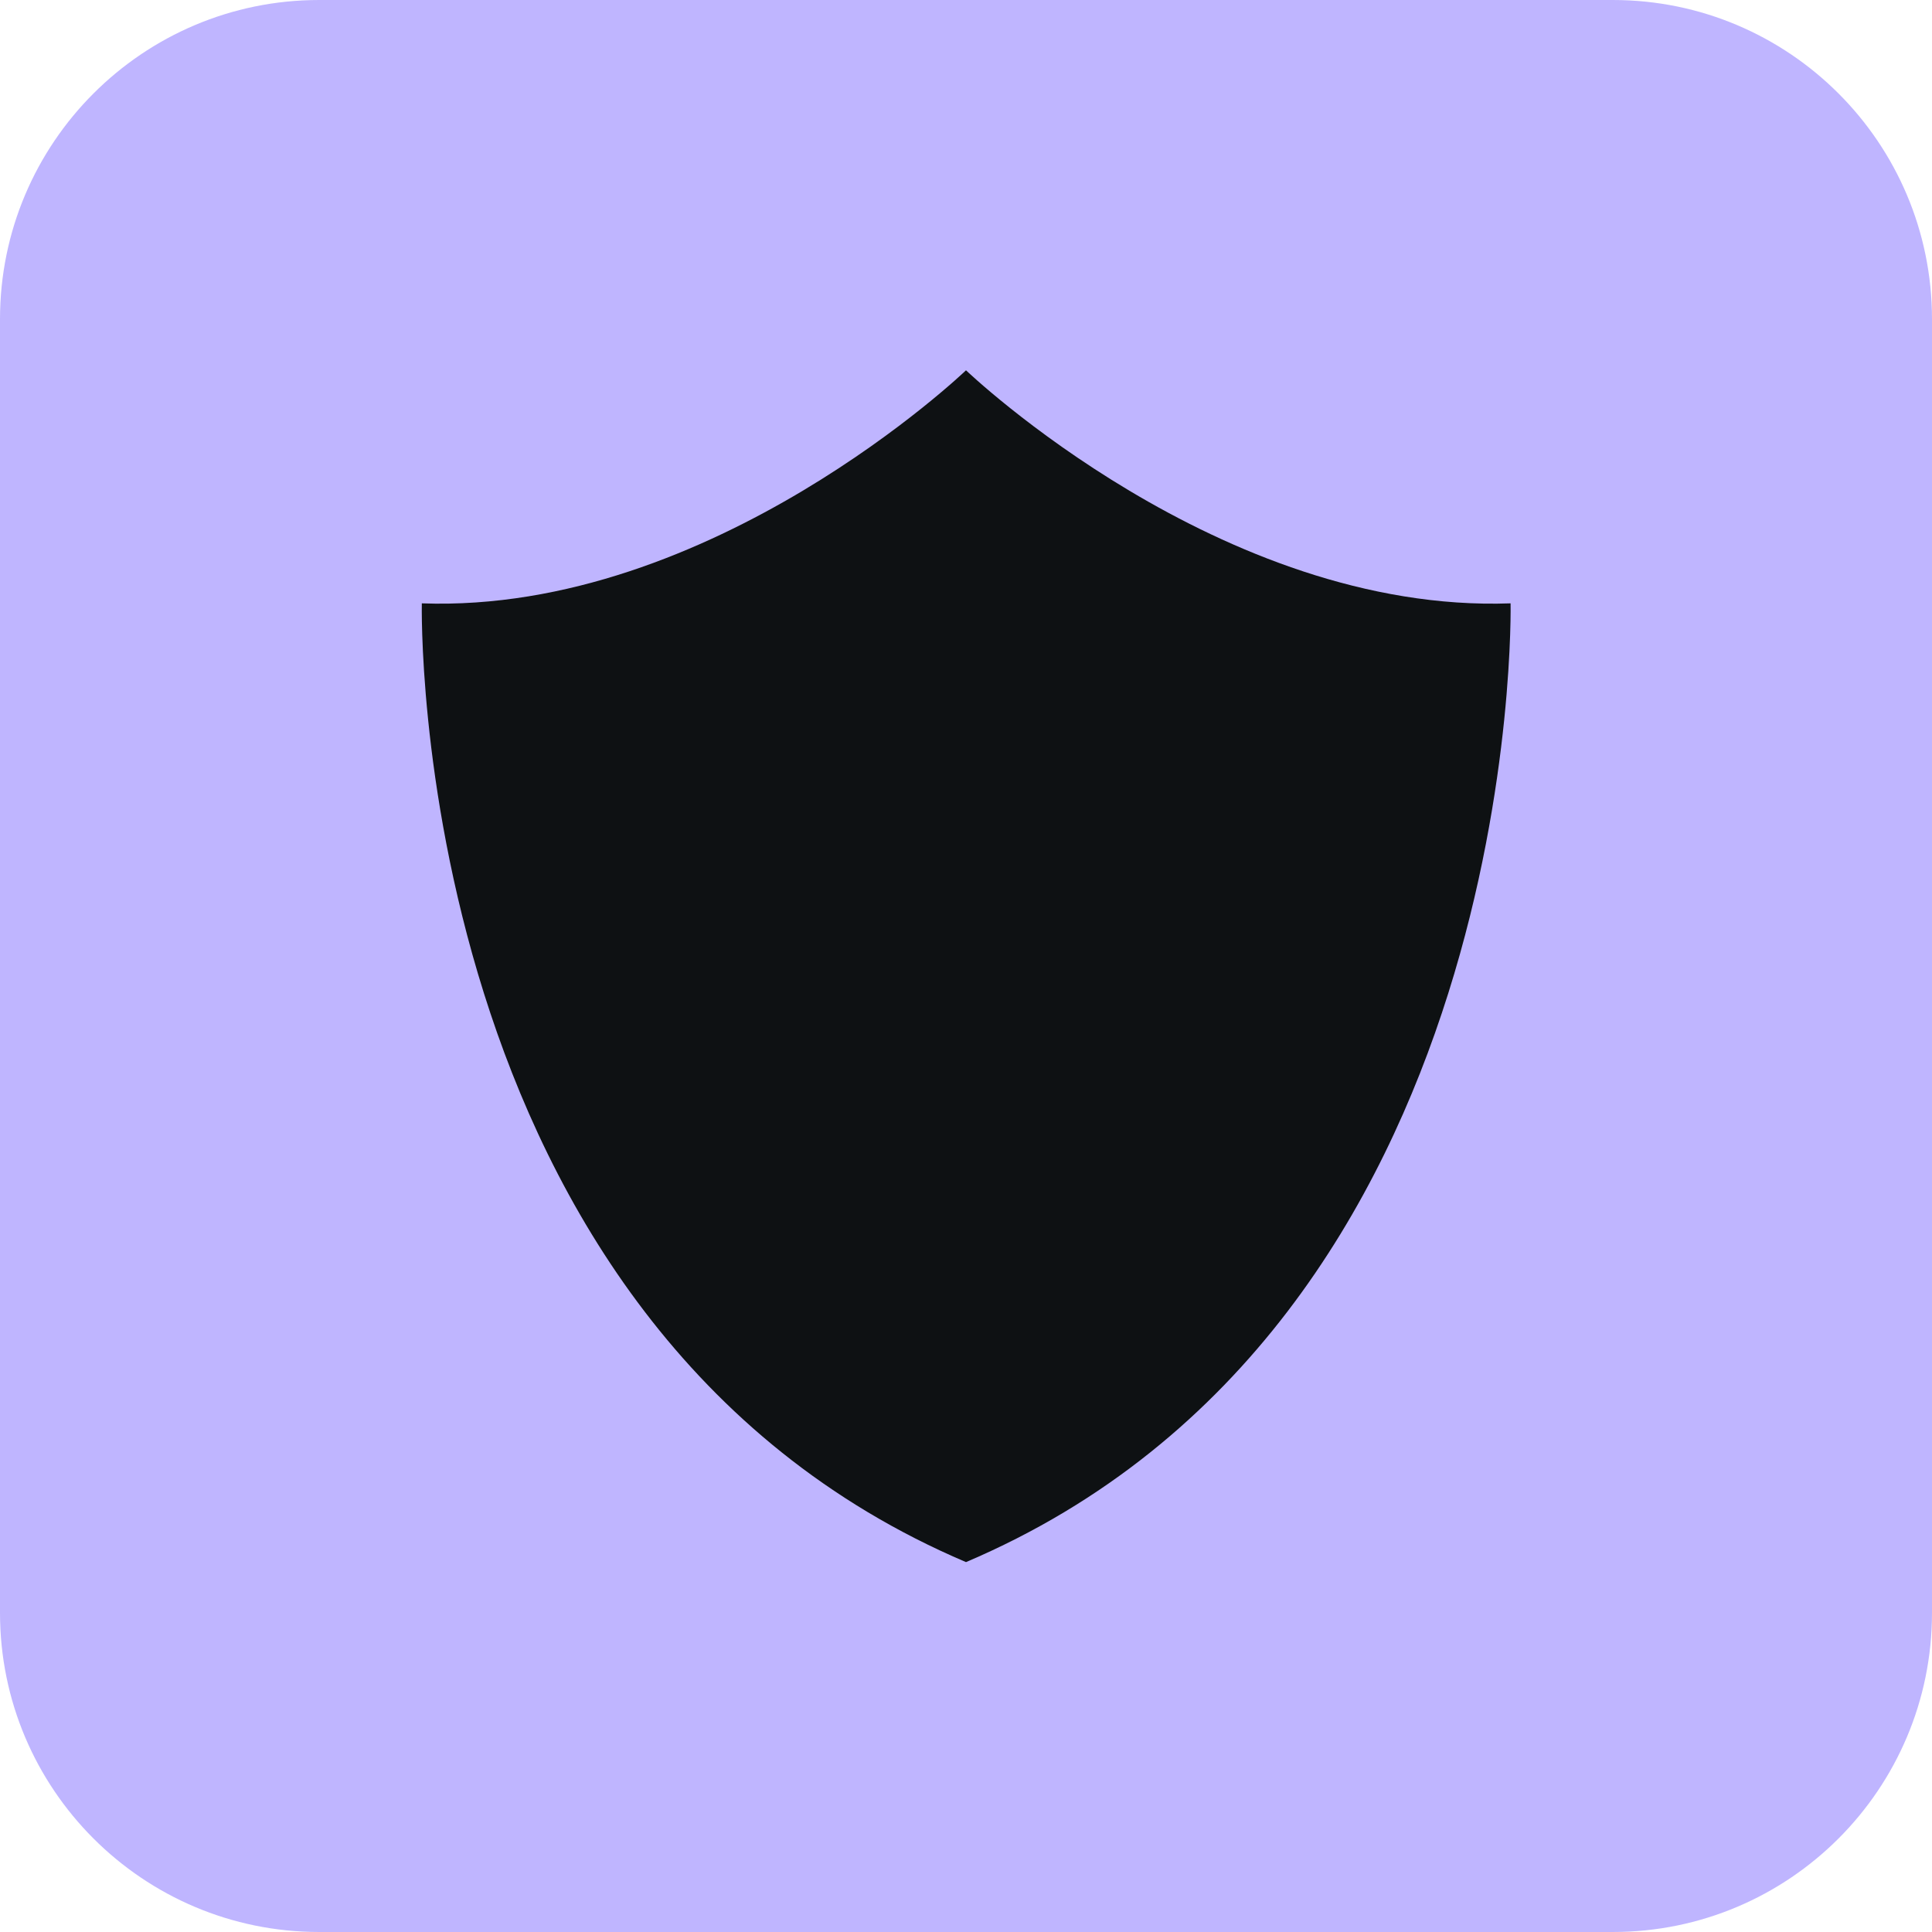
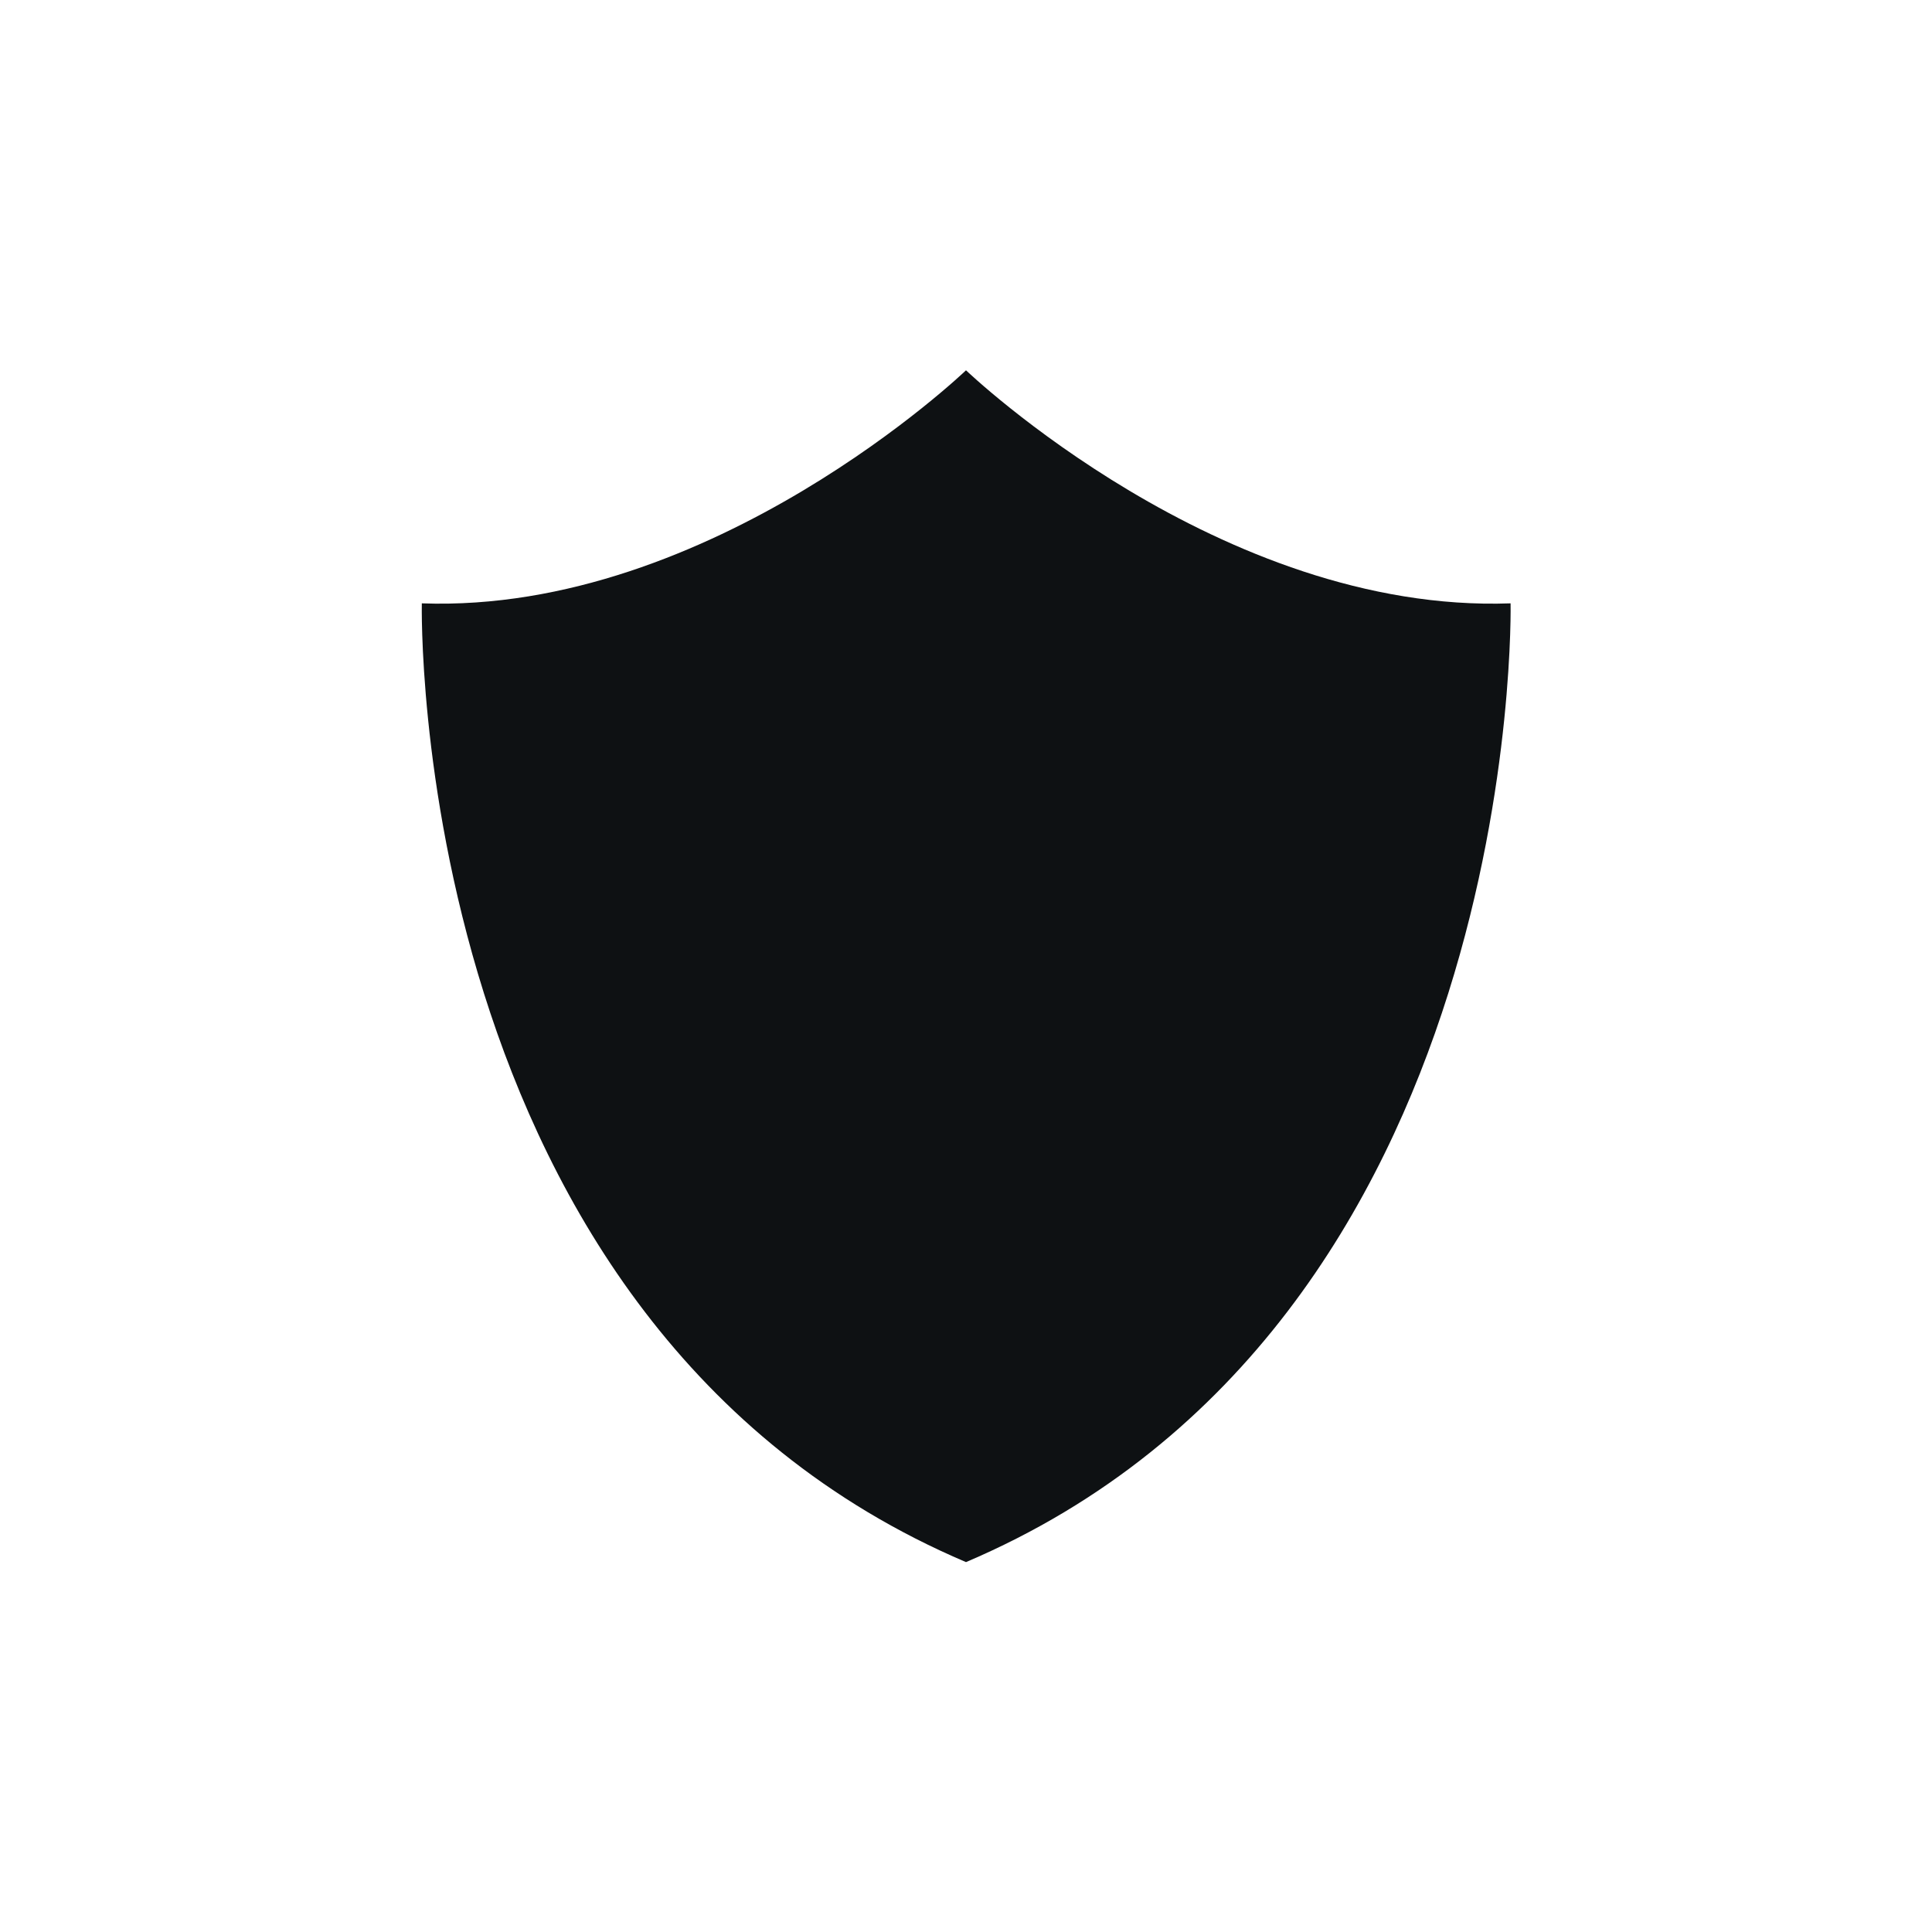
<svg xmlns="http://www.w3.org/2000/svg" id="Layer_1" viewBox="0 0 48 48">
  <defs>
    <style>.cls-1{fill:#bfb5ff;}.cls-2{fill:#0e1113;}</style>
  </defs>
-   <path class="cls-1" d="M40.07,0H7.93C3.55,0,0,3.55,0,7.93v32.14c0,4.38,3.55,7.93,7.93,7.93h32.14c4.38,0,7.93-3.55,7.93-7.93V7.93c0-4.38-3.55-7.93-7.93-7.93Z" />
  <path class="cls-2" d="M24,38.81c-13.91-5.92-13.52-23.82-13.52-23.82,7.21.26,13.52-5.79,13.52-5.79,0,0,6.32,6.05,13.53,5.79,0,0,.38,17.9-13.53,23.82Z" />
</svg>